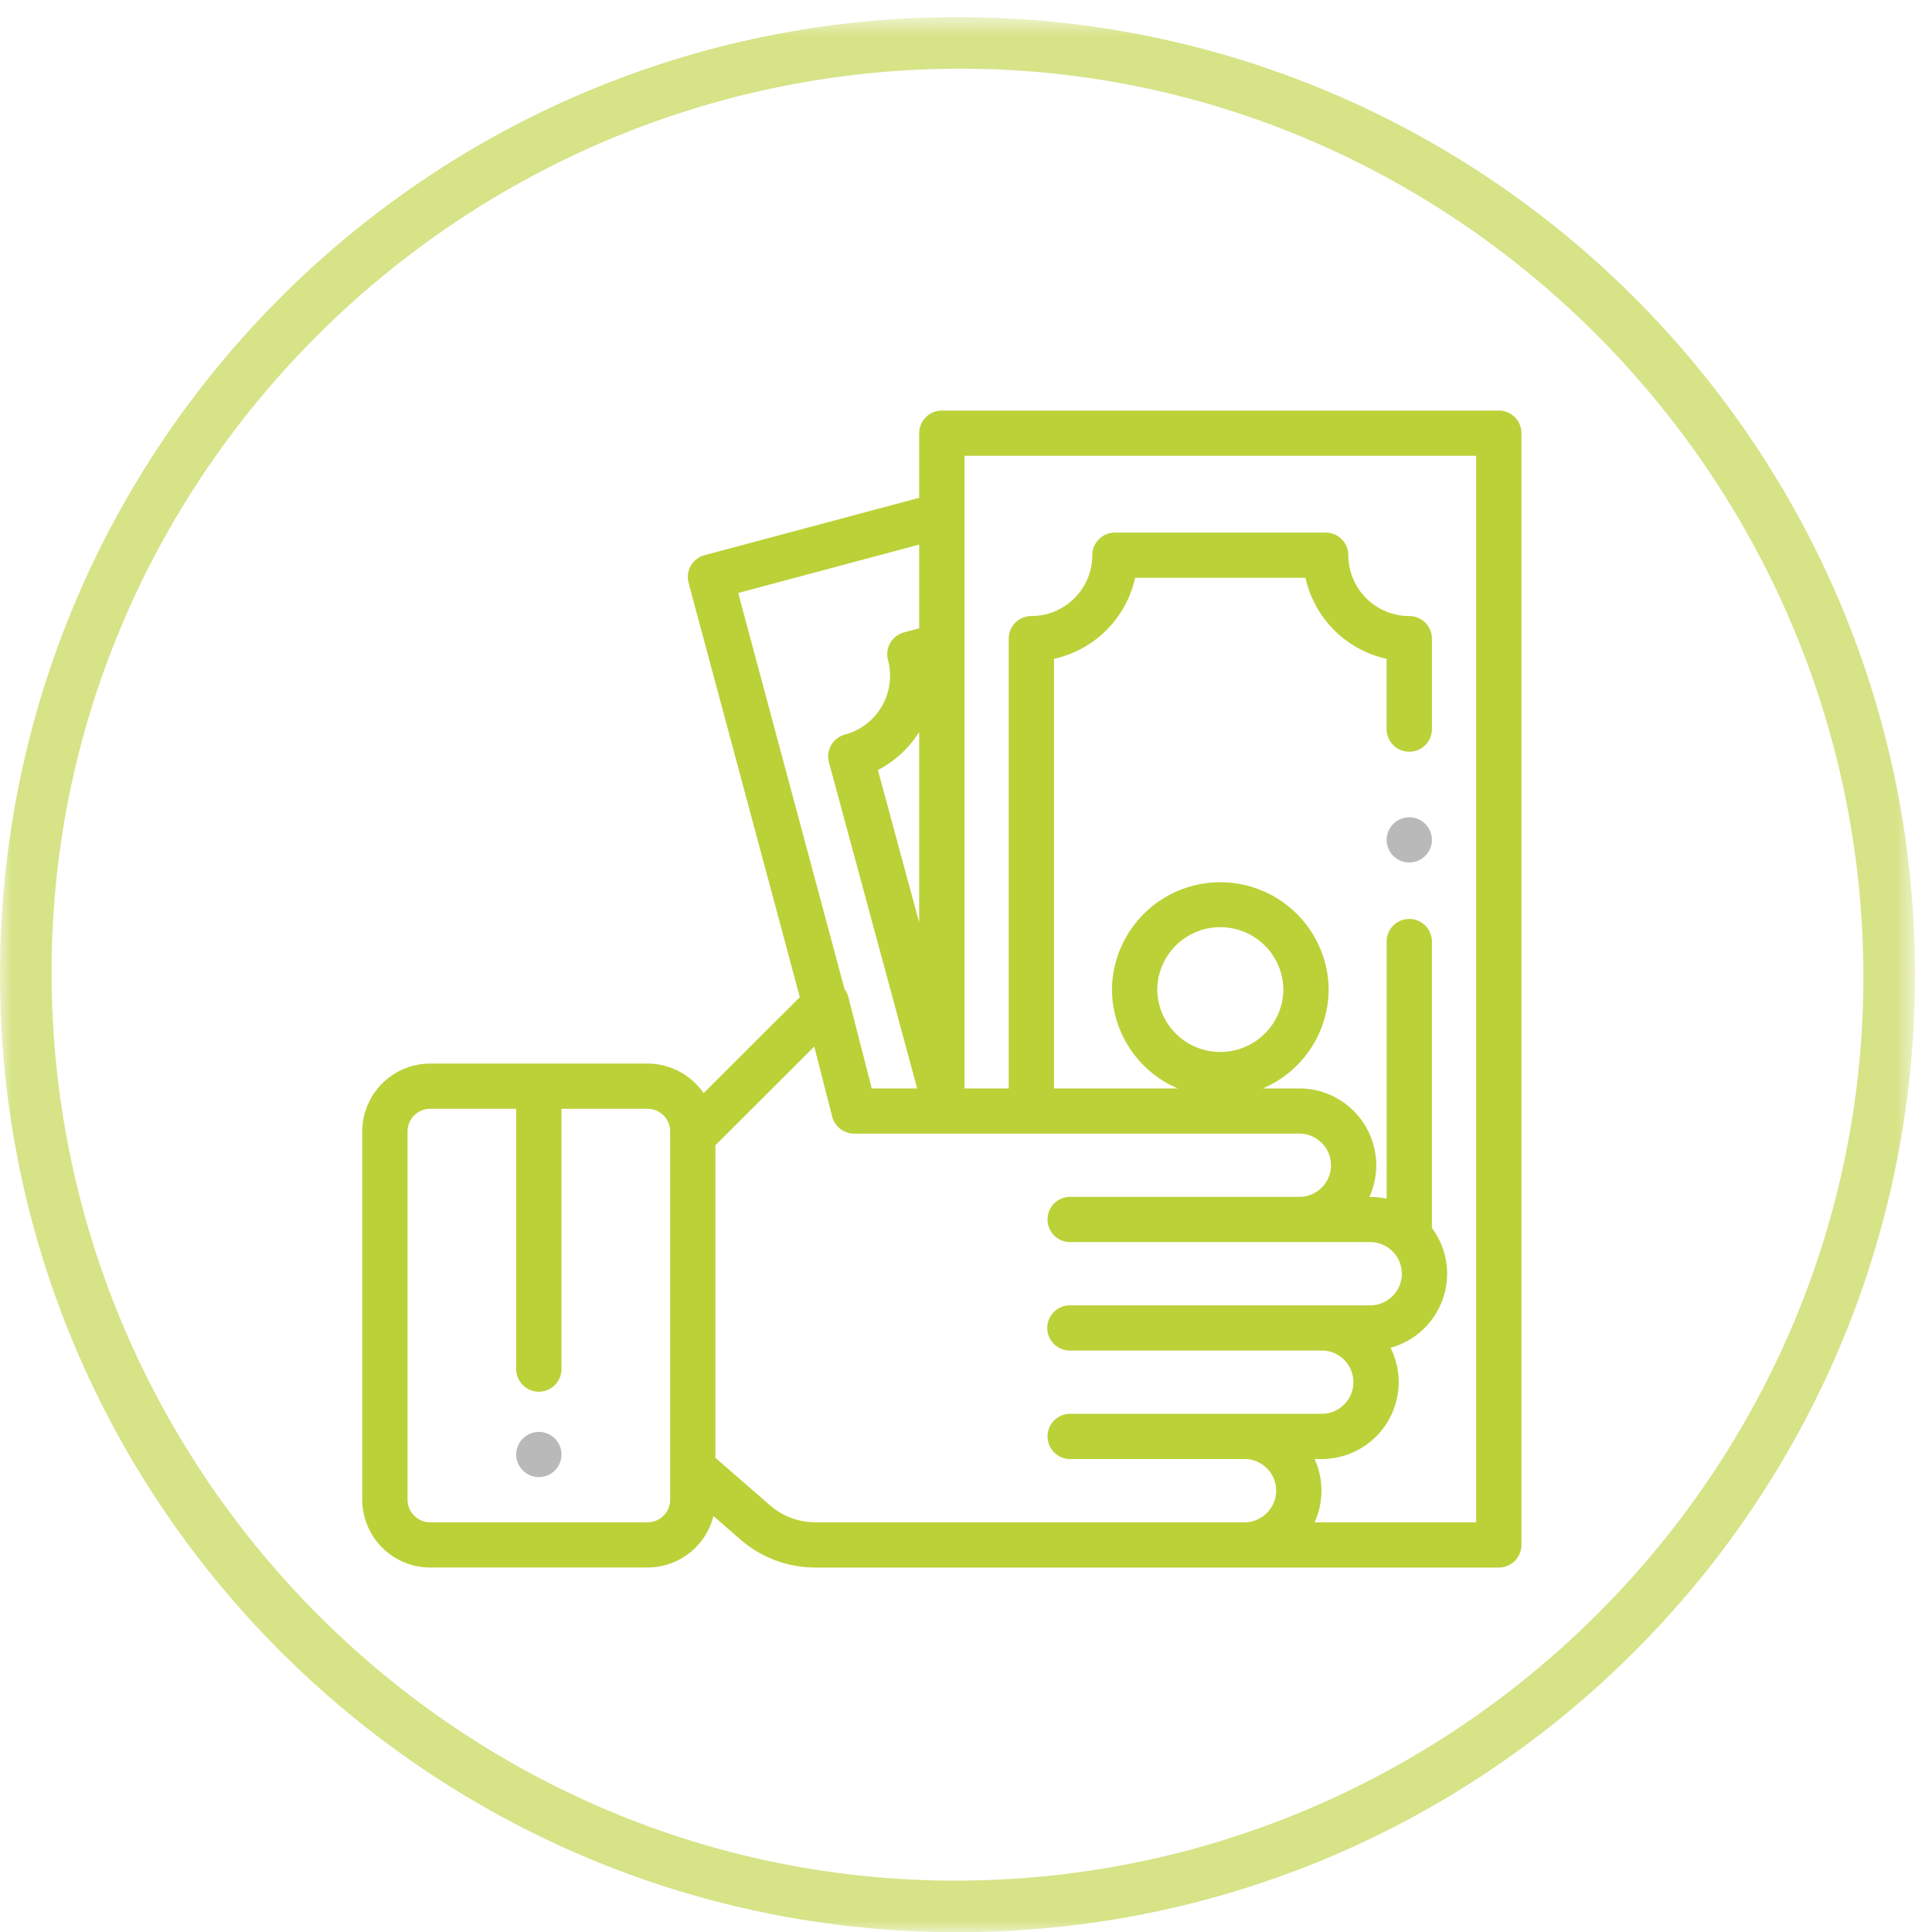
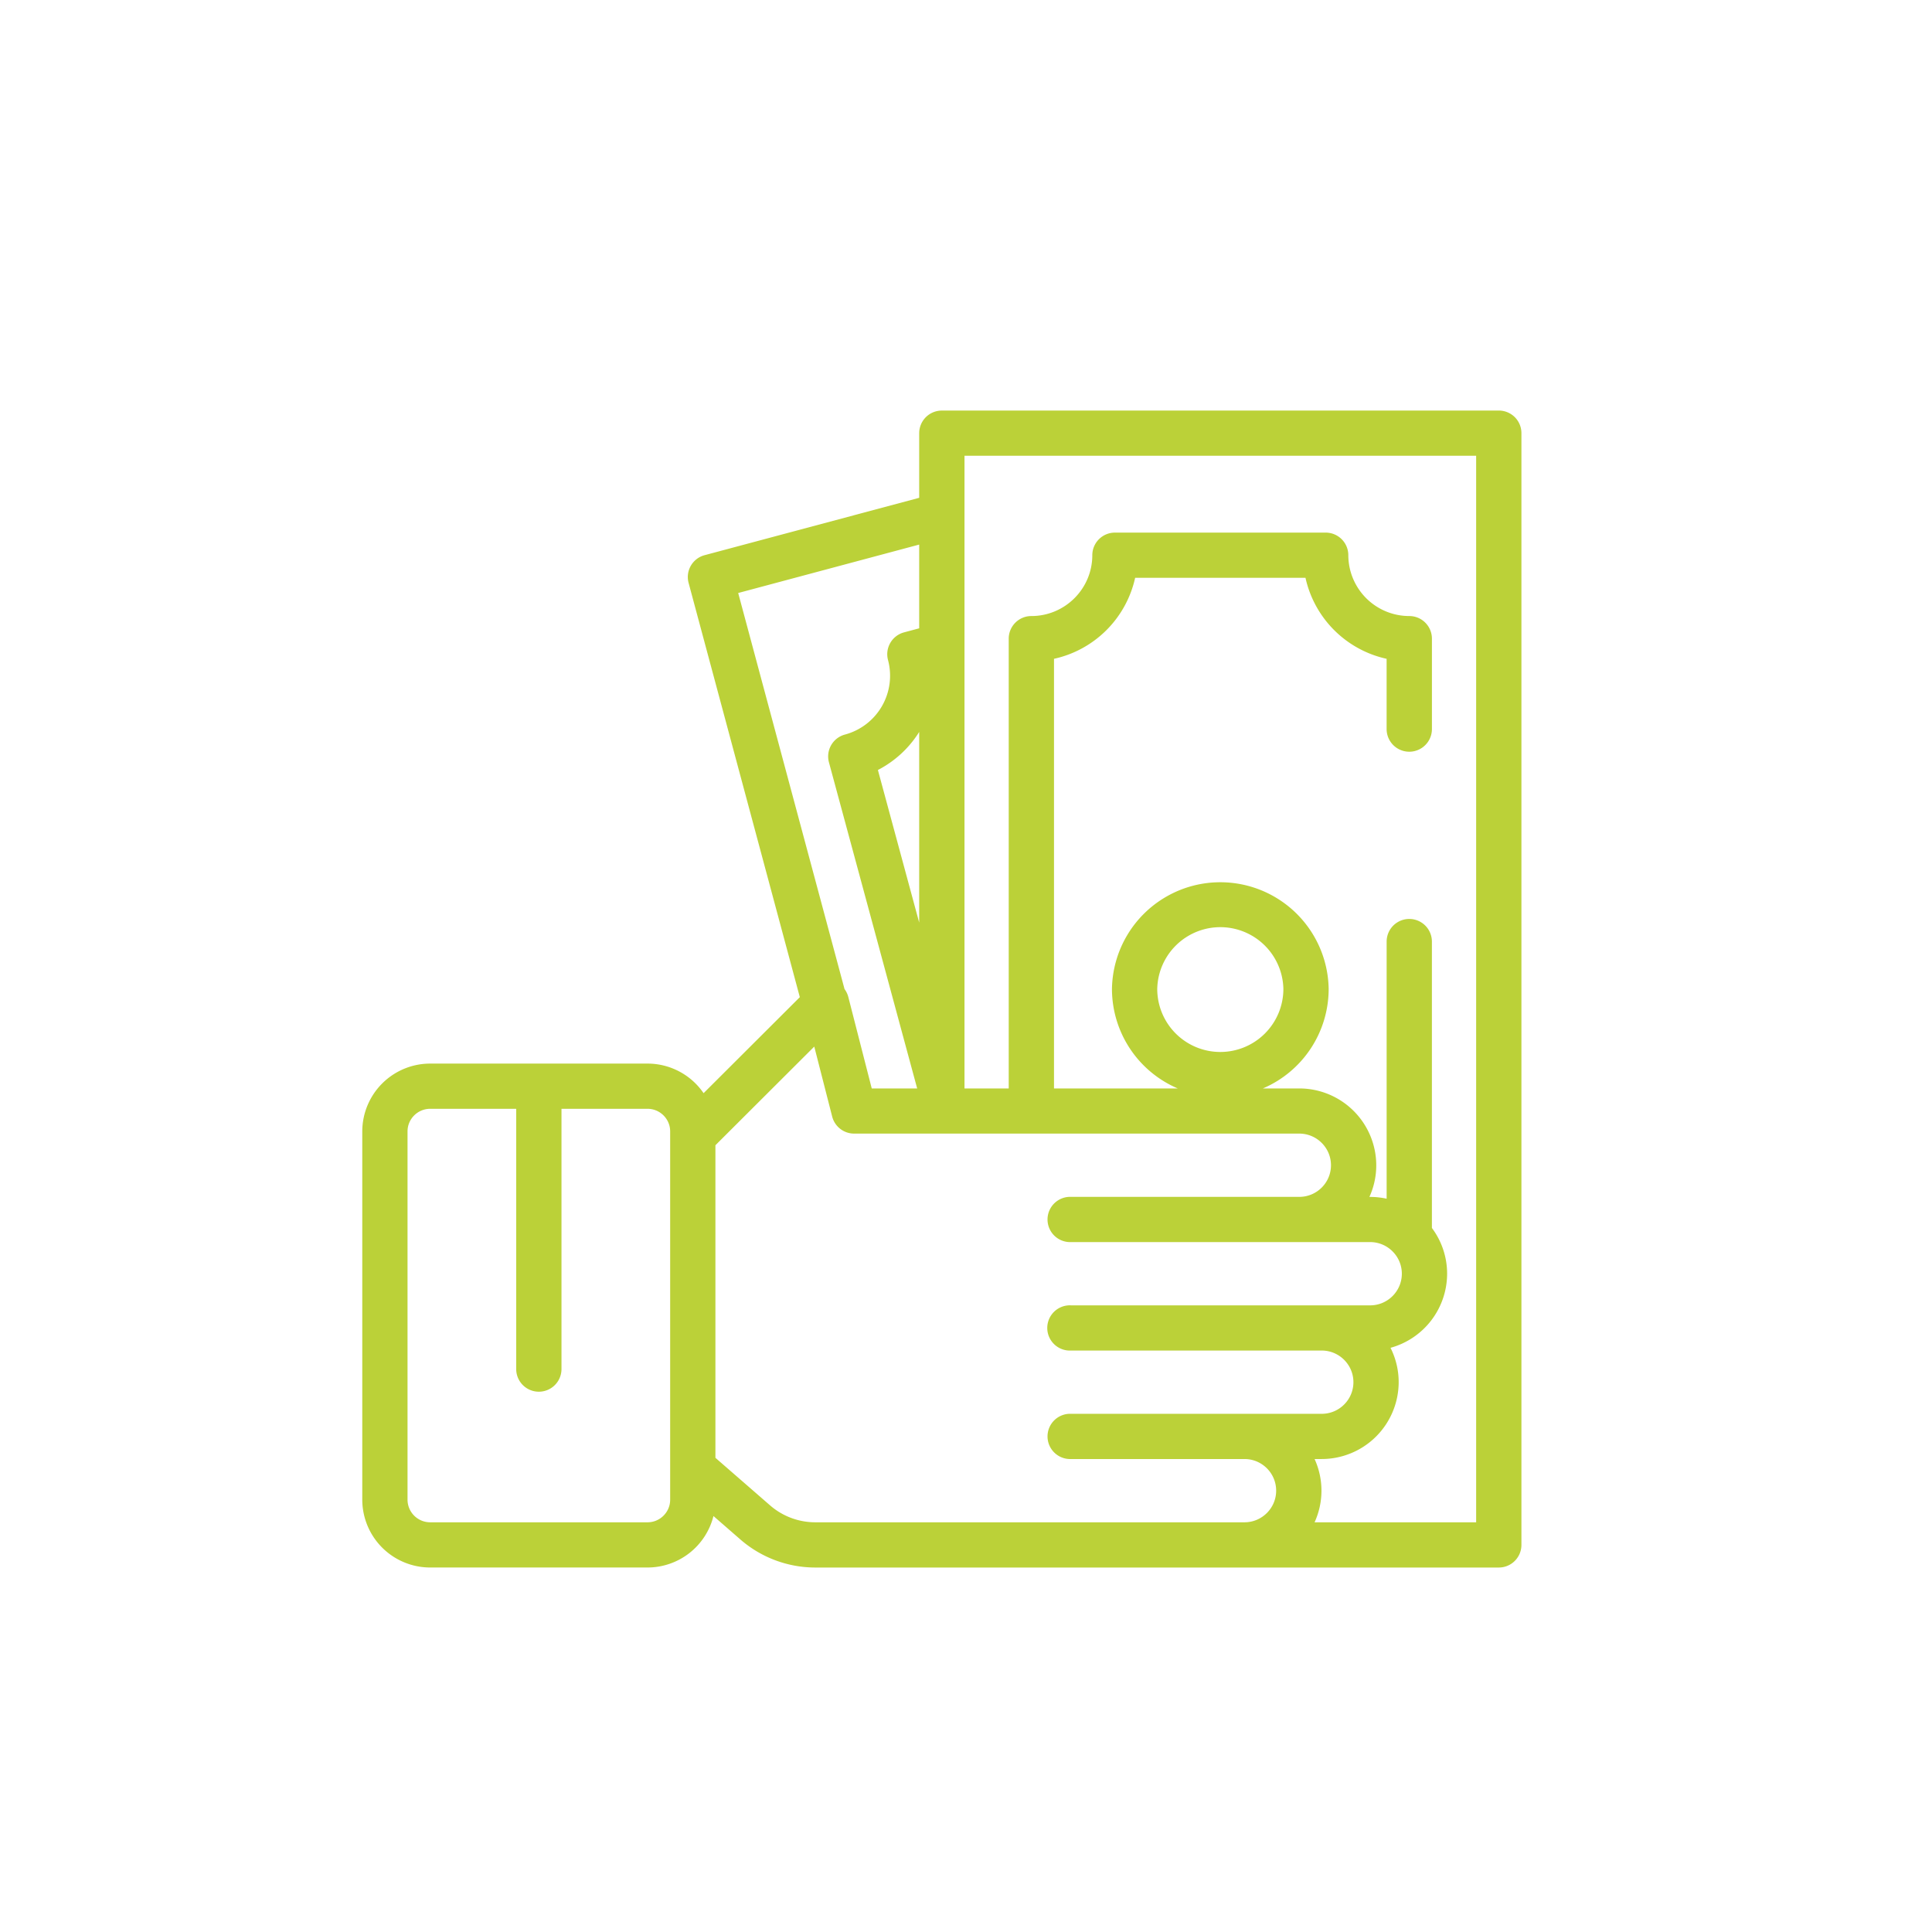
<svg xmlns="http://www.w3.org/2000/svg" xmlns:xlink="http://www.w3.org/1999/xlink" width="80" height="80">
  <defs>
-     <path id="a" d="M0 .7h79.297V80H0z" />
-   </defs>
+     </defs>
  <g fill="none" fill-rule="evenodd">
    <g transform="translate(0 .008)">
      <mask id="b" fill="#fff">
        <use xlink:href="#a" />
      </mask>
-       <path d="M2.136 40.525c.153 20.674 17.067 37.453 37.64 37.34 20.64-.115 37.483-17.055 37.383-37.598-.102-20.71-17.15-37.622-37.73-37.43C18.754 3.032 1.983 19.98 2.136 40.526m77.16-.084c-.049 21.844-17.807 39.561-39.65 39.56C17.733 79.997-.063 62.16 0 40.261.065 18.382 17.784.702 39.647.7c21.92-.001 39.7 17.82 39.65 39.741" fill-opacity=".6" fill="#BBD138" mask="url(#b)" />
    </g>
    <g fill-rule="nonzero">
-       <path d="M22.976 59.567a.945.945 0 0 0-.663-.275.942.942 0 0 0-.938.936.941.941 0 0 0 .938.936c.246 0 .488-.1.663-.274a.942.942 0 0 0 .274-.662c0-.246-.1-.487-.274-.661zm36.042-25.45a.943.943 0 0 0-.663-.274c-.246 0-.488.1-.663.274a.942.942 0 0 0-.274.662c0 .246.1.487.274.661a.946.946 0 0 0 .663.274.939.939 0 0 0 .938-.936.94.94 0 0 0-.275-.661z" fill="#B9B9B9" />
      <path d="M62.725 17.274a.939.939 0 0 0-.663-.274L39 17.001a.937.937 0 0 0-.938.936v2.676l-8.886 2.376a.935.935 0 0 0-.663 1.146l4.606 17.155-3.985 3.976a2.813 2.813 0 0 0-2.321-1.225h-9a2.813 2.813 0 0 0-2.812 2.807V62.1a2.813 2.813 0 0 0 2.812 2.807h9a2.817 2.817 0 0 0 2.73-2.131l1.114.97a4.729 4.729 0 0 0 3.105 1.162h28.3a.937.937 0 0 0 .937-.936V17.936a.936.936 0 0 0-.274-.662zM27.75 62.1c0 .515-.42.935-.937.935h-9a.938.938 0 0 1-.938-.935V46.848c0-.516.421-.935.938-.935h3.562V56.69a.937.937 0 0 0 1.875 0V45.913h3.563c.517 0 .937.42.937.935V62.1zm2.817-37.545l7.495-2.005v3.467l-.628.168a.937.937 0 0 0-.663 1.146 2.522 2.522 0 0 1-1.785 3.086.937.937 0 0 0-.662 1.147l3.654 13.506h-1.881l-.97-3.786a.934.934 0 0 0-.157-.329l-4.403-16.4zm7.495 5.753v7.895l-1.71-6.319a4.389 4.389 0 0 0 1.71-1.576zm13.469 32.727H33.76a2.852 2.852 0 0 1-1.872-.7l-2.264-1.97V47.422l4.093-4.085.742 2.899c.107.414.48.704.909.704H53.8c.724 0 1.313.588 1.313 1.31 0 .723-.589 1.31-1.313 1.31h-9.444a.937.937 0 1 0 0 1.872h12.379c.723 0 1.312.588 1.312 1.31 0 .722-.589 1.31-1.312 1.31h-12.38a.937.937 0 1 0 0 1.871H54.73c.723 0 1.312.588 1.312 1.31 0 .723-.589 1.31-1.312 1.31H44.356a.937.937 0 1 0 0 1.872h7.175c.724 0 1.312.587 1.312 1.31 0 .721-.588 1.31-1.312 1.31zm9.593 0h-6.69a3.156 3.156 0 0 0 0-2.62h.295a3.188 3.188 0 0 0 3.187-3.181c0-.512-.122-.995-.338-1.424a3.187 3.187 0 0 0 2.344-3.067 3.16 3.16 0 0 0-.63-1.895V38.989a.937.937 0 0 0-1.874 0v10.647a3.194 3.194 0 0 0-.684-.074h-.03c.182-.4.284-.843.284-1.31A3.188 3.188 0 0 0 53.8 45.07h-1.507a4.484 4.484 0 0 0 2.724-4.118 4.487 4.487 0 0 0-8.973 0 4.484 4.484 0 0 0 2.724 4.118h-5.124V27.28a4.409 4.409 0 0 0 3.36-3.355h7.053a4.409 4.409 0 0 0 3.36 3.355v2.909a.937.937 0 0 0 1.876 0v-3.745a.937.937 0 0 0-.938-.935 2.525 2.525 0 0 1-2.524-2.52.937.937 0 0 0-.937-.935h-8.726a.937.937 0 0 0-.938.935c0 1.39-1.132 2.52-2.524 2.52a.937.937 0 0 0-.937.935v18.627h-1.831V18.872h21.186v44.163zM50.531 43.56a2.612 2.612 0 0 1-2.612-2.607 2.612 2.612 0 0 1 5.223 0 2.612 2.612 0 0 1-2.611 2.607z" fill="#BBD138" />
    </g>
  </g>
</svg>